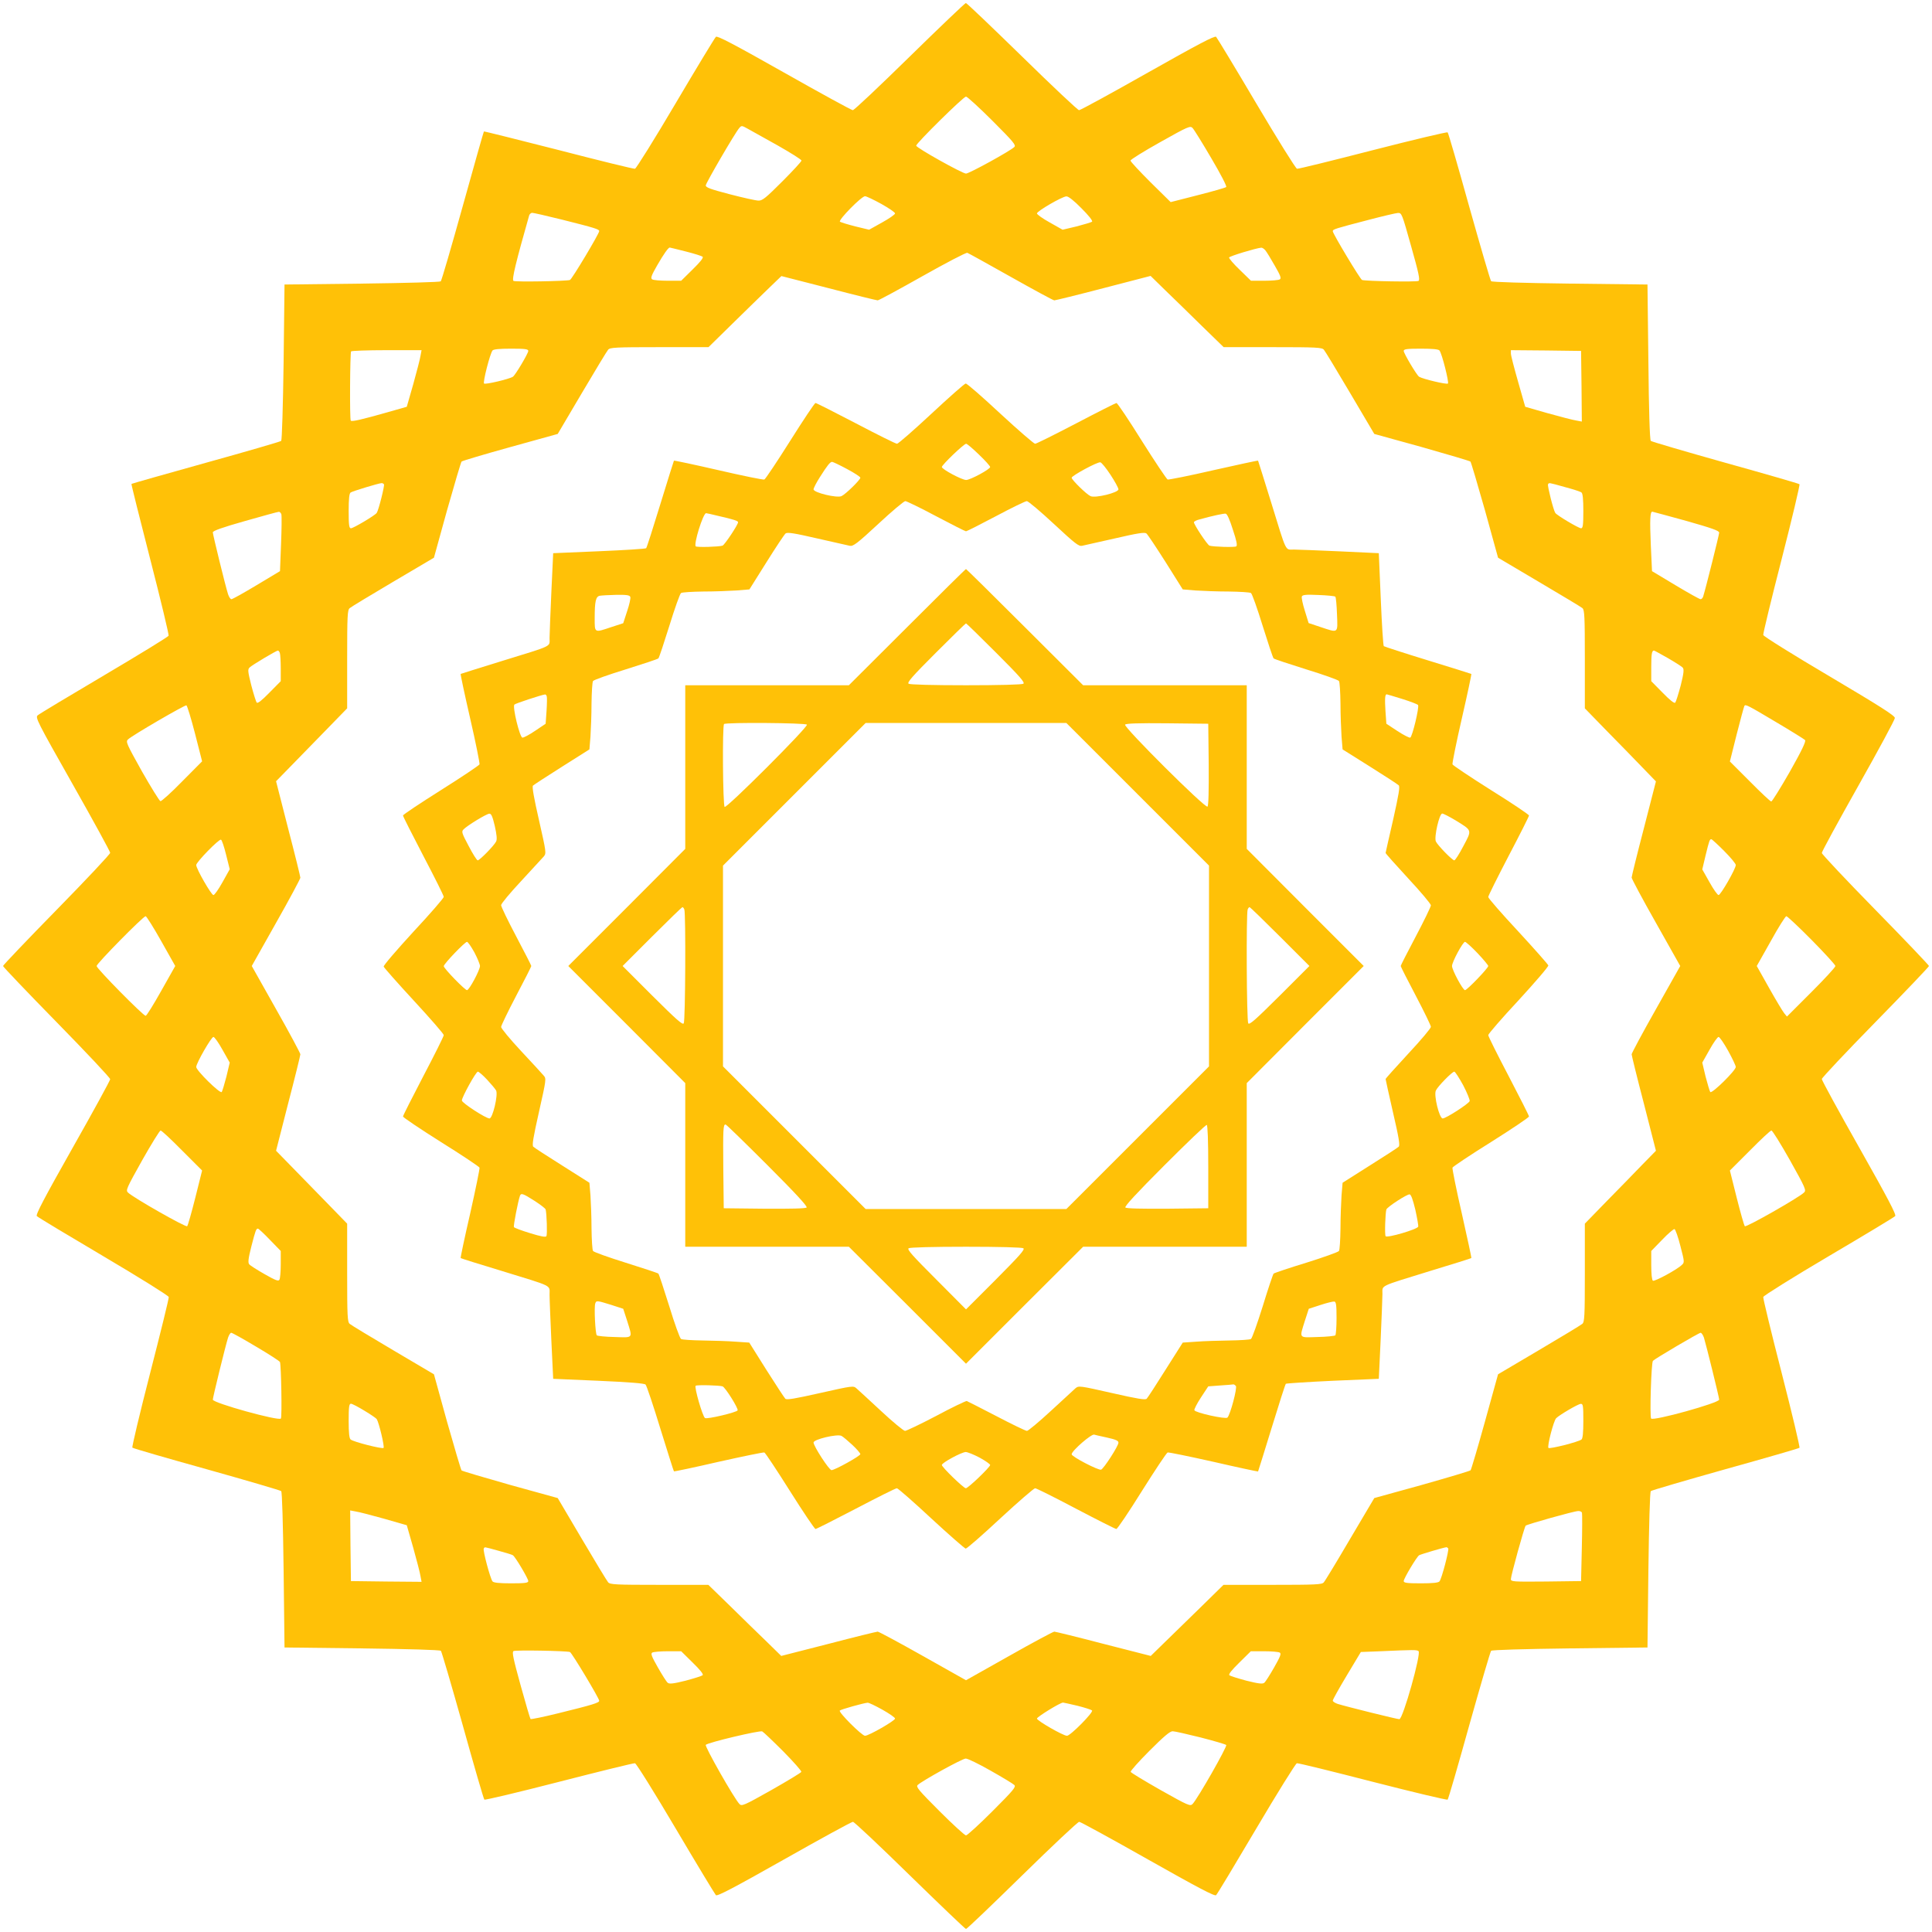
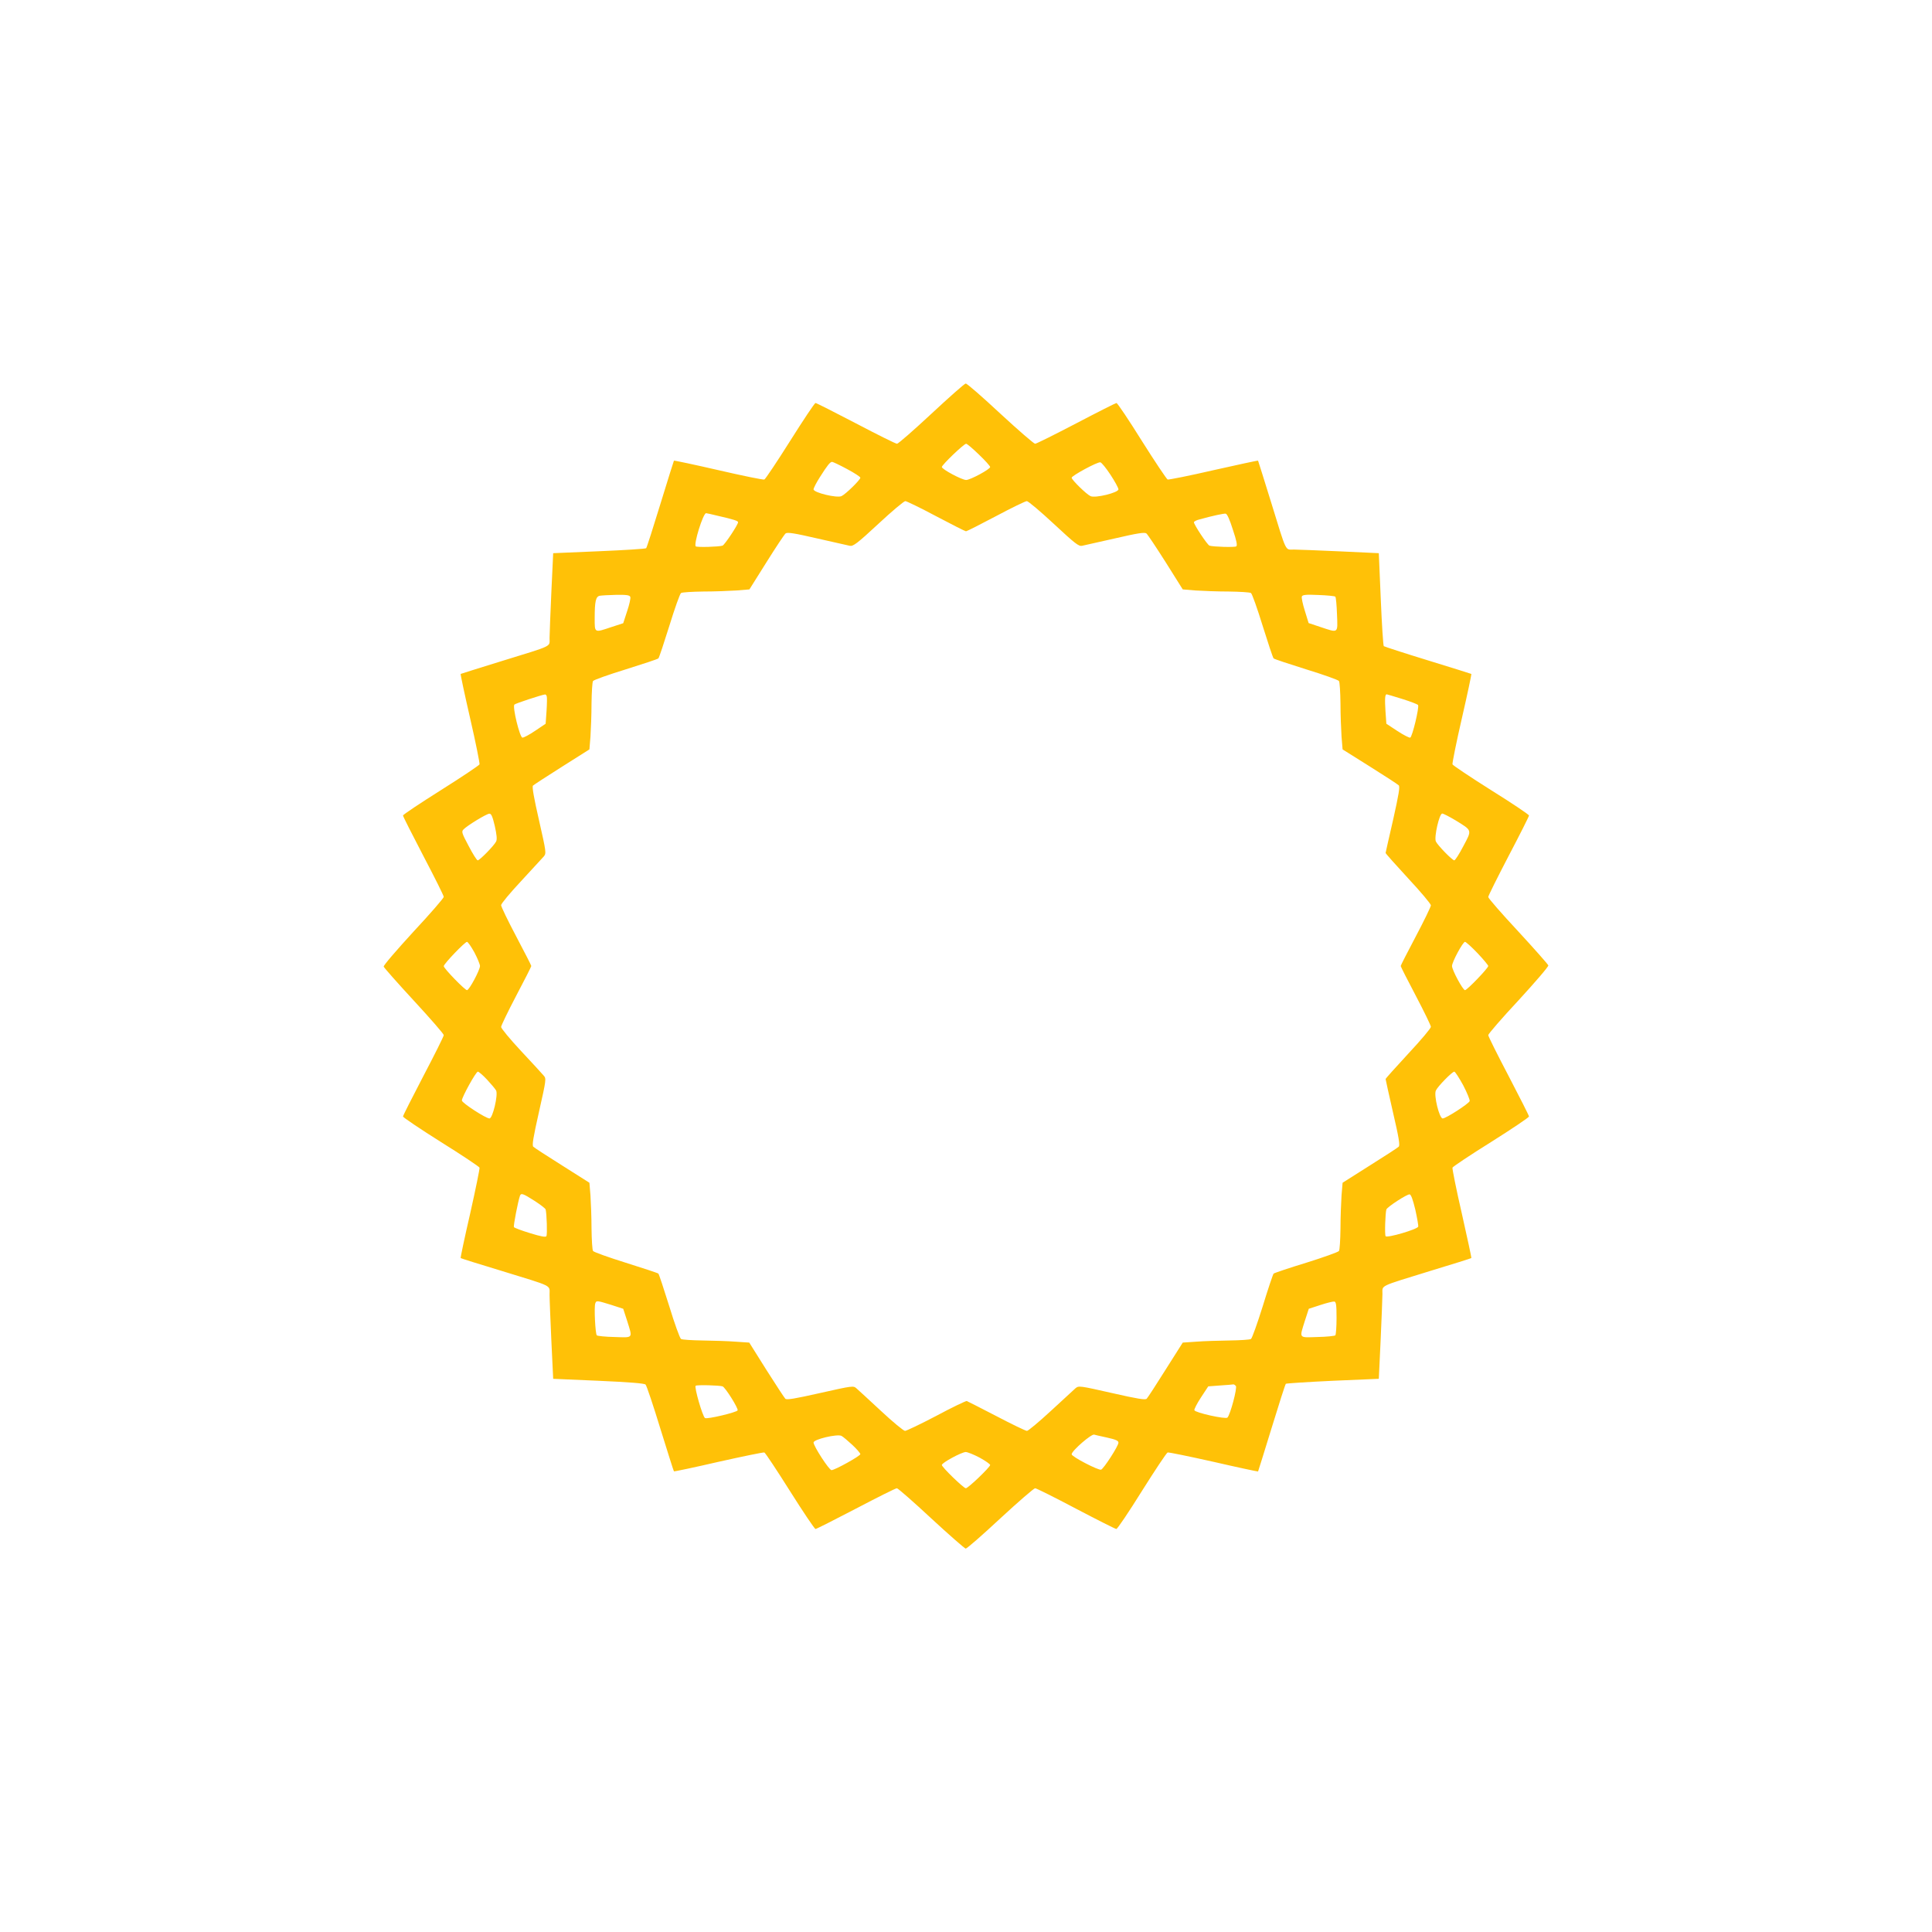
<svg xmlns="http://www.w3.org/2000/svg" version="1.0" width="1280pt" height="1280pt" viewBox="0 0 1280 1280" preserveAspectRatio="xMidYMid meet">
  <g transform="translate(0,1280) scale(0.1,-0.1)" fill="#ffc107" stroke="none">
-     <path d="M6027 12425 c-199 -195 -368 -355 -377 -355 -8 0 -213 112 -455 249 -333 188 -443 246 -452 237 -7 -6 -127 -204 -267 -441 -139 -236 -261 -431 -269 -433 -8 -2 -236 54 -506 124 -271 69 -494 125 -495 123 -2 -2 -65 -224 -140 -494 -75 -269 -140 -493 -146 -499 -5 -5 -226 -11 -522 -15 l-513 -6 -6 -513 c-4 -291 -11 -518 -16 -523 -5 -5 -229 -70 -499 -145 -269 -75 -491 -138 -493 -140 -2 -2 54 -226 124 -498 70 -272 125 -501 122 -508 -3 -7 -195 -125 -427 -262 -232 -137 -430 -256 -440 -265 -17 -15 -5 -39 231 -456 137 -242 249 -447 249 -455 0 -9 -160 -179 -355 -378 -195 -199 -355 -367 -355 -372 0 -5 160 -173 355 -372 195 -199 355 -369 355 -378 0 -8 -112 -213 -249 -455 -187 -331 -246 -443 -237 -452 6 -7 204 -126 441 -266 237 -140 431 -261 433 -270 2 -8 -54 -234 -123 -503 -69 -268 -122 -491 -118 -495 5 -5 226 -69 492 -143 267 -75 489 -140 494 -145 6 -6 12 -211 16 -523 l6 -513 513 -6 c307 -4 517 -10 523 -16 5 -5 70 -227 145 -494 74 -266 138 -487 143 -492 4 -4 227 49 495 118 269 69 495 125 503 123 9 -2 130 -196 270 -433 140 -237 260 -435 266 -441 9 -9 119 49 452 237 242 137 447 249 456 249 8 0 178 -160 377 -355 200 -195 367 -355 372 -355 6 0 173 160 372 355 199 195 369 355 378 355 8 0 213 -112 455 -249 333 -188 443 -246 452 -237 7 6 126 204 266 441 140 237 261 431 269 433 9 2 235 -54 503 -123 269 -69 492 -122 496 -118 5 5 69 226 143 492 75 267 140 489 145 494 6 6 216 12 523 16 l513 6 6 513 c4 302 10 517 16 523 5 5 227 70 494 145 266 74 487 138 491 142 4 4 -49 227 -118 496 -69 268 -124 495 -122 503 2 9 196 130 433 270 236 139 435 259 441 266 9 9 -48 117 -237 452 -137 242 -249 447 -249 456 0 8 160 178 355 377 195 199 355 367 355 372 0 5 -160 173 -355 372 -195 199 -355 369 -355 377 0 9 109 209 242 445 133 236 242 438 242 449 1 15 -95 76 -434 277 -239 141 -436 264 -438 273 -2 8 53 235 122 503 69 269 122 492 118 496 -4 4 -225 68 -491 142 -267 75 -489 140 -494 145 -7 7 -13 206 -16 523 l-6 513 -513 6 c-307 4 -517 10 -523 16 -5 5 -70 227 -145 494 -74 266 -138 487 -143 492 -4 4 -227 -49 -496 -118 -268 -69 -494 -125 -502 -123 -9 2 -130 197 -270 433 -140 237 -260 435 -266 441 -9 9 -119 -49 -452 -237 -242 -137 -447 -249 -456 -249 -8 0 -178 160 -377 355 -200 195 -367 355 -373 355 -5 0 -173 -160 -372 -355z m548 -425 c140 -140 158 -162 145 -174 -26 -26 -299 -176 -320 -176 -24 0 -330 171 -330 185 0 16 313 325 330 325 8 0 87 -72 175 -160z m-1422 -164 c86 -49 157 -93 157 -100 0 -6 -57 -68 -127 -138 -109 -109 -132 -128 -158 -127 -16 0 -102 19 -190 42 -130 34 -160 45 -159 59 2 18 195 350 222 380 14 17 17 17 56 -5 23 -13 112 -63 199 -111z m2872 -84 c62 -105 104 -186 99 -191 -5 -5 -90 -29 -188 -54 l-180 -46 -133 131 c-73 73 -133 137 -133 144 0 7 89 62 198 123 185 104 198 109 213 93 9 -9 65 -99 124 -200z m-2186 -303 c50 -28 91 -56 91 -63 0 -7 -39 -34 -86 -60 l-86 -48 -91 22 c-51 13 -96 27 -102 31 -12 12 143 169 166 169 9 0 57 -23 108 -51z m1326 -29 c49 -49 76 -83 70 -89 -6 -4 -52 -18 -102 -31 l-93 -22 -85 48 c-47 26 -85 53 -85 60 0 15 167 112 195 113 13 1 50 -28 100 -79z m-3442 -75 c219 -55 247 -64 247 -76 0 -17 -182 -321 -194 -324 -27 -8 -362 -14 -374 -6 -13 7 17 128 104 434 3 9 12 17 20 17 8 0 97 -20 197 -45z m5626 -176 c50 -177 60 -223 49 -230 -12 -8 -347 -2 -374 6 -12 4 -194 307 -194 323 0 13 13 17 240 76 91 24 177 44 191 45 26 1 27 -3 88 -220z m-4806 -35 c56 -14 106 -30 112 -35 7 -7 -16 -35 -66 -84 l-76 -75 -89 0 c-49 0 -95 4 -103 9 -12 8 -6 25 33 93 45 78 74 118 83 118 3 0 50 -12 106 -26z m3839 9 c9 -10 37 -56 63 -102 39 -67 45 -85 34 -92 -8 -5 -54 -9 -103 -9 l-88 0 -74 72 c-41 39 -73 77 -71 82 3 9 178 62 213 65 6 1 18 -7 26 -16z m-1684 -178 c151 -85 280 -155 287 -155 7 0 154 36 326 81 l312 81 96 -94 c53 -51 162 -157 242 -236 l146 -142 325 0 c290 0 327 -2 339 -17 8 -9 86 -138 174 -287 l160 -271 315 -87 c173 -49 318 -92 322 -96 4 -4 47 -149 96 -322 l87 -315 272 -161 c149 -88 279 -166 287 -173 14 -12 16 -56 16 -339 l0 -325 142 -146 c79 -80 185 -189 236 -242 l93 -96 -80 -311 c-45 -172 -81 -319 -81 -326 0 -8 72 -143 161 -300 l161 -286 -161 -286 c-89 -157 -161 -292 -161 -299 0 -7 36 -154 81 -326 l80 -313 -93 -95 c-51 -53 -157 -162 -236 -242 l-142 -146 0 -325 c0 -290 -2 -327 -17 -339 -9 -8 -138 -86 -287 -174 l-271 -160 -87 -314 c-48 -173 -91 -318 -95 -322 -5 -5 -150 -48 -323 -97 l-315 -87 -161 -272 c-88 -150 -166 -279 -174 -287 -11 -14 -56 -16 -338 -16 l-326 0 -155 -152 c-86 -84 -195 -190 -242 -236 l-85 -83 -313 80 c-172 45 -319 81 -326 81 -7 0 -142 -72 -299 -161 l-286 -161 -286 161 c-158 89 -292 161 -299 161 -7 0 -154 -36 -326 -81 l-313 -80 -95 93 c-53 51 -162 157 -242 236 l-146 142 -325 0 c-291 0 -327 2 -339 17 -8 9 -86 138 -174 287 l-160 271 -315 87 c-173 49 -318 92 -322 96 -4 4 -47 149 -96 322 l-87 315 -271 160 c-149 88 -278 166 -287 174 -15 12 -17 49 -17 339 l0 325 -147 151 c-81 83 -187 192 -236 242 l-88 90 80 313 c45 172 81 319 81 326 0 7 -72 142 -161 299 l-161 286 161 286 c89 157 161 292 161 299 0 7 -36 154 -81 326 l-80 313 88 90 c49 50 155 159 236 242 l147 151 0 325 c0 290 2 327 17 339 9 8 138 86 287 174 l271 160 87 315 c49 173 92 318 96 322 5 5 150 48 323 96 l314 87 160 271 c88 149 166 278 174 287 12 15 49 17 339 17 l326 0 160 157 c89 87 197 193 242 236 l81 78 312 -80 c172 -45 319 -81 326 -81 7 0 140 72 296 160 156 88 290 158 298 155 8 -3 138 -75 289 -160z m-3198 -490 c0 -16 -86 -161 -102 -171 -25 -16 -183 -53 -191 -45 -9 9 39 196 56 219 7 8 44 12 123 12 93 0 114 -3 114 -15z m6037 3 c17 -22 64 -211 56 -219 -8 -8 -167 30 -191 45 -16 10 -102 155 -102 171 0 12 21 15 114 15 79 0 116 -4 123 -12z m-6751 -35 c-3 -21 -25 -105 -48 -188 l-43 -150 -130 -37 c-166 -47 -233 -63 -241 -55 -8 7 -5 447 2 459 3 4 109 8 236 8 l231 0 -7 -37z m7692 -202 l2 -234 -37 7 c-21 3 -105 25 -188 48 l-150 43 -47 165 c-26 91 -48 175 -48 188 l0 22 233 -2 232 -3 3 -234z m-7934 -650 c5 -8 -35 -169 -48 -189 -10 -16 -155 -102 -171 -102 -12 0 -15 21 -15 114 0 81 4 117 13 123 13 9 185 61 204 62 6 1 14 -3 17 -8z m7824 -18 c53 -14 103 -30 110 -36 8 -7 12 -44 12 -123 0 -93 -3 -114 -15 -114 -16 0 -161 86 -171 102 -13 20 -53 181 -48 189 7 12 1 13 112 -18z m-8504 -180 c3 -10 2 -99 -2 -198 l-7 -179 -155 -93 c-85 -51 -160 -93 -167 -93 -6 0 -16 15 -22 33 -17 52 -101 395 -101 410 0 10 64 33 213 75 116 33 217 61 224 61 6 1 14 -7 17 -16z m9308 -44 c169 -48 218 -65 218 -78 0 -13 -89 -369 -106 -423 -3 -10 -11 -18 -17 -18 -7 0 -82 42 -167 93 l-155 93 -8 174 c-7 166 -5 220 10 220 3 0 104 -28 225 -61z m-9318 -875 c3 -9 6 -54 6 -101 l0 -86 -75 -76 c-49 -50 -77 -73 -84 -66 -5 6 -21 57 -36 114 -23 93 -25 106 -11 119 16 16 176 111 187 112 4 0 10 -7 13 -16z m9196 -34 c48 -28 93 -56 99 -64 9 -11 6 -38 -14 -118 -15 -56 -31 -107 -36 -113 -7 -7 -35 16 -84 66 l-75 76 0 95 c0 85 4 108 18 108 3 0 44 -23 92 -50z m-9758 -500 l47 -184 -132 -133 c-72 -74 -137 -132 -144 -131 -7 2 -62 91 -123 198 -102 183 -108 196 -92 211 26 26 376 229 387 226 5 -2 31 -86 57 -187z m10478 74 c98 -58 183 -111 189 -117 7 -9 -21 -68 -101 -210 -62 -108 -117 -197 -123 -197 -6 0 -70 60 -142 133 l-132 132 45 180 c25 98 48 183 51 188 7 12 17 8 213 -109z m-10272 -877 l24 -96 -48 -86 c-26 -47 -53 -85 -60 -85 -14 0 -114 174 -114 199 0 19 150 173 164 168 6 -2 21 -47 34 -100z m9924 26 c43 -43 78 -85 78 -94 0 -25 -100 -199 -114 -199 -7 0 -34 38 -60 85 l-48 85 22 93 c24 98 27 107 38 107 4 0 42 -35 84 -77z m-10354 -598 l93 -165 -93 -165 c-51 -91 -97 -165 -103 -165 -16 0 -325 313 -325 330 0 16 309 330 325 330 5 0 52 -74 103 -165z m10935 7 c86 -87 157 -165 157 -172 0 -8 -72 -86 -160 -174 l-161 -161 -18 22 c-10 12 -55 87 -100 167 l-82 146 93 165 c50 91 97 165 103 165 6 0 82 -71 168 -158z m-10529 -727 l48 -85 -22 -93 c-13 -50 -27 -96 -31 -102 -12 -12 -169 143 -169 166 0 25 100 199 114 199 7 0 34 -38 60 -85z m9975 -6 c28 -51 51 -99 51 -108 0 -23 -157 -178 -169 -166 -4 6 -18 52 -31 102 l-22 93 48 85 c26 47 53 85 60 85 7 0 35 -41 63 -91z m-10242 -662 l132 -132 -45 -180 c-25 -99 -49 -184 -54 -189 -9 -9 -357 189 -392 223 -16 15 -10 28 94 214 61 108 116 197 122 197 7 0 71 -60 143 -133z m10652 -64 c104 -186 109 -199 93 -214 -35 -34 -383 -232 -392 -223 -5 5 -29 90 -54 189 l-45 180 132 132 c72 73 136 133 143 133 7 0 62 -89 123 -197z m-10071 -527 l72 -74 0 -88 c0 -49 -4 -95 -9 -103 -7 -11 -27 -3 -99 38 -49 28 -95 57 -101 65 -9 11 -6 38 14 117 28 109 32 119 44 119 4 0 40 -33 79 -74z m9345 -41 c27 -104 28 -109 10 -125 -31 -31 -181 -112 -192 -105 -7 4 -11 45 -11 102 l0 95 72 74 c39 41 77 73 82 71 6 -2 24 -52 39 -112z m-9436 -667 c85 -50 156 -96 158 -102 8 -28 14 -362 6 -374 -11 -19 -451 103 -451 125 0 15 84 358 101 411 6 17 15 32 21 32 6 0 80 -41 165 -92z m9592 60 c16 -53 101 -396 101 -411 0 -22 -440 -144 -451 -125 -10 16 1 370 12 382 14 15 303 185 316 186 6 0 16 -15 22 -32z m-8875 -484 c42 -25 78 -50 82 -56 15 -24 53 -183 45 -191 -8 -8 -197 39 -218 56 -9 7 -13 44 -13 123 0 93 3 114 15 114 8 0 48 -21 89 -46z m8076 -68 c0 -79 -4 -116 -12 -123 -22 -17 -211 -64 -219 -56 -10 10 34 180 51 197 22 22 146 95 163 95 15 1 17 -11 17 -113z m-7945 -648 l150 -43 43 -150 c23 -82 45 -167 48 -188 l7 -37 -234 2 -234 3 -3 234 -2 234 37 -7 c21 -3 106 -25 188 -48z m7936 40 c2 -7 2 -112 -1 -233 l-5 -220 -232 -3 c-219 -2 -233 -1 -233 16 0 23 89 345 98 354 9 9 322 97 348 97 12 1 23 -5 25 -11z m-7179 -252 c47 -13 91 -26 96 -30 16 -10 102 -155 102 -171 0 -12 -21 -15 -114 -15 -79 0 -116 4 -123 13 -15 19 -65 206 -58 217 8 12 -5 14 97 -14z m6293 15 c6 -11 -43 -200 -58 -218 -7 -9 -44 -13 -123 -13 -93 0 -114 3 -114 15 0 17 86 161 102 171 9 6 164 52 180 53 4 1 9 -3 13 -8z m-5819 -686 c12 -4 194 -307 194 -323 0 -13 -40 -26 -272 -83 -97 -24 -180 -41 -183 -38 -3 3 -33 104 -66 224 -48 174 -58 220 -47 226 12 8 347 2 374 -6z m5622 6 c20 -12 -103 -451 -127 -451 -16 0 -350 83 -408 101 -18 6 -33 16 -33 22 0 7 42 82 93 167 l93 155 129 5 c224 10 240 10 253 1z m-4809 -76 c50 -49 73 -77 66 -84 -6 -5 -57 -21 -113 -36 -80 -20 -107 -23 -118 -14 -8 6 -37 52 -65 101 -41 72 -49 92 -38 99 8 5 54 9 103 9 l89 0 76 -75z m3890 66 c11 -7 3 -27 -38 -99 -28 -49 -57 -95 -65 -101 -11 -9 -38 -6 -118 14 -56 15 -107 31 -113 36 -7 7 16 35 66 84 l76 75 89 0 c49 0 95 -4 103 -9z m-2633 -378 c46 -26 84 -52 84 -59 0 -14 -174 -114 -199 -114 -21 0 -178 157 -167 167 7 8 158 50 184 52 8 1 51 -20 98 -46z m1292 26 c48 -12 91 -26 97 -31 12 -11 -143 -168 -166 -168 -25 0 -199 100 -199 114 0 11 154 106 173 106 4 0 47 -10 95 -21z m-1949 -302 c68 -69 122 -130 120 -136 -2 -6 -92 -60 -199 -121 -183 -103 -196 -108 -211 -92 -35 36 -232 383 -223 392 16 16 358 97 374 89 8 -4 71 -64 139 -132z m2765 92 c89 -23 165 -45 170 -50 9 -8 -189 -356 -223 -391 -15 -16 -28 -11 -211 92 -107 61 -197 115 -199 121 -2 6 54 69 125 140 95 95 135 129 153 129 13 0 97 -19 185 -41z m-1391 -220 c78 -44 149 -87 157 -95 13 -12 -5 -34 -145 -174 -88 -88 -167 -160 -175 -160 -8 0 -87 72 -175 160 -140 140 -158 162 -145 174 28 27 295 175 318 175 12 1 86 -35 165 -80z" />
    <path d="M6171 10059 c-117 -109 -220 -199 -228 -199 -9 0 -131 61 -272 135 -142 74 -262 135 -268 135 -6 0 -81 -113 -168 -251 -87 -138 -164 -253 -171 -256 -7 -3 -144 25 -304 62 -161 37 -293 65 -295 63 -1 -1 -42 -131 -90 -288 -48 -157 -90 -288 -94 -292 -3 -4 -143 -13 -311 -20 l-305 -13 -12 -255 c-6 -140 -12 -278 -12 -306 -1 -62 32 -46 -321 -155 -146 -45 -266 -83 -268 -84 -2 -2 26 -134 63 -295 37 -160 64 -297 62 -304 -3 -7 -118 -84 -256 -171 -138 -87 -251 -162 -251 -168 0 -6 61 -126 135 -268 74 -141 135 -263 135 -271 0 -8 -90 -112 -201 -231 -110 -120 -199 -223 -197 -231 2 -7 92 -109 201 -227 108 -117 197 -219 197 -227 0 -8 -61 -130 -135 -271 -74 -142 -135 -262 -135 -268 0 -6 113 -82 251 -169 138 -86 253 -163 256 -170 2 -7 -26 -143 -62 -304 -37 -160 -65 -293 -63 -295 1 -2 122 -40 268 -84 354 -109 320 -92 321 -160 0 -31 6 -168 12 -306 l12 -250 300 -13 c203 -9 304 -17 312 -25 7 -7 51 -138 98 -292 48 -154 88 -282 90 -283 2 -2 135 26 295 63 161 36 297 64 304 62 7 -3 83 -118 170 -256 87 -138 163 -251 169 -251 6 0 126 61 268 135 141 74 263 135 271 135 7 0 110 -90 228 -200 118 -109 221 -199 228 -200 8 0 111 90 229 200 119 110 223 200 231 200 8 0 130 -61 270 -135 141 -74 262 -135 268 -135 7 0 83 113 169 251 87 138 163 253 171 256 7 2 143 -26 304 -62 160 -37 293 -65 295 -64 1 2 42 132 90 289 48 157 90 288 94 292 3 3 143 12 311 20 l305 13 12 255 c6 140 12 278 12 306 1 62 -31 46 321 155 146 44 266 82 268 84 2 2 -27 134 -63 295 -37 160 -64 297 -62 304 3 7 118 84 256 170 138 87 251 163 251 169 0 6 -61 126 -135 268 -74 141 -135 263 -135 271 0 8 90 112 201 231 110 120 199 223 197 231 -2 7 -92 109 -200 226 -109 117 -198 219 -198 227 0 8 61 130 135 272 74 141 135 262 135 268 0 6 -113 82 -251 168 -138 87 -253 164 -256 171 -2 7 25 144 62 304 37 161 65 293 63 295 -2 1 -131 42 -288 90 -157 48 -288 91 -292 94 -4 3 -13 143 -20 311 l-13 305 -255 12 c-140 6 -278 12 -306 12 -62 1 -46 -32 -155 321 -45 146 -83 266 -84 268 -2 2 -134 -27 -295 -63 -160 -37 -297 -64 -304 -62 -7 3 -84 118 -171 256 -86 138 -162 251 -168 251 -5 0 -126 -61 -267 -135 -142 -74 -264 -135 -272 -135 -8 0 -112 90 -231 200 -118 110 -221 200 -229 199 -7 0 -109 -90 -227 -200z m315 -271 c41 -39 74 -76 74 -82 0 -15 -132 -86 -159 -86 -28 0 -161 71 -161 86 0 14 146 154 161 154 6 0 44 -32 85 -72z m-875 -95 c49 -26 89 -52 89 -58 0 -14 -98 -110 -125 -122 -30 -14 -185 23 -185 45 0 8 19 45 42 81 50 79 68 101 81 101 5 0 50 -21 98 -47z m1746 -38 c29 -44 53 -88 53 -97 0 -22 -154 -60 -185 -45 -27 12 -125 108 -125 122 0 13 171 106 190 102 8 -1 38 -38 67 -82z m-1155 -275 c104 -55 193 -100 198 -100 5 0 94 45 198 100 103 55 196 100 205 100 9 0 90 -68 179 -151 140 -130 165 -150 187 -145 14 3 113 25 218 49 147 34 196 42 208 33 8 -6 65 -92 128 -191 l113 -180 84 -7 c47 -3 146 -7 220 -7 74 -1 141 -5 148 -10 7 -4 42 -102 77 -216 36 -115 68 -212 73 -217 5 -5 102 -37 217 -73 114 -35 212 -70 216 -77 5 -7 9 -74 10 -148 0 -74 4 -173 7 -220 l7 -85 180 -113 c99 -62 185 -118 192 -125 9 -9 0 -61 -37 -227 -27 -118 -50 -218 -50 -221 0 -4 68 -80 150 -169 83 -89 150 -169 150 -178 0 -9 -45 -102 -100 -206 -55 -104 -100 -192 -100 -196 0 -4 45 -93 100 -197 55 -105 100 -197 100 -206 0 -10 -67 -89 -150 -178 -82 -89 -150 -164 -150 -168 0 -3 22 -103 49 -221 39 -167 47 -218 38 -227 -7 -7 -93 -63 -192 -125 l-180 -114 -7 -84 c-3 -47 -7 -146 -7 -220 -1 -74 -5 -141 -10 -148 -4 -7 -102 -42 -217 -78 -115 -35 -212 -68 -216 -72 -4 -4 -37 -101 -72 -216 -36 -115 -71 -213 -78 -217 -7 -5 -71 -9 -143 -10 -71 -1 -170 -4 -220 -8 l-89 -6 -114 -180 c-62 -99 -118 -185 -125 -192 -9 -9 -60 -1 -231 38 -212 48 -219 49 -240 32 -11 -10 -85 -78 -163 -150 -79 -73 -151 -133 -159 -133 -9 0 -100 44 -203 98 -102 53 -191 98 -196 100 -6 1 -97 -42 -201 -98 -105 -55 -199 -100 -208 -100 -9 0 -81 59 -159 132 -78 72 -151 140 -163 150 -20 18 -26 17 -240 -31 -169 -38 -222 -47 -231 -38 -7 7 -63 93 -126 192 l-113 180 -90 6 c-49 4 -147 7 -219 8 -71 1 -136 5 -143 10 -8 5 -43 102 -78 217 -36 115 -68 212 -72 216 -4 4 -101 36 -216 72 -115 36 -213 71 -217 78 -5 7 -9 74 -10 148 0 74 -4 173 -7 220 l-7 84 -180 114 c-99 62 -185 118 -192 125 -9 9 0 62 38 231 48 214 49 220 31 240 -10 12 -77 85 -150 163 -73 78 -132 150 -132 159 0 9 45 102 100 207 55 104 100 193 100 197 0 4 -45 92 -100 196 -55 104 -100 197 -100 207 0 10 60 82 133 160 72 78 140 152 150 163 17 21 16 28 -32 240 -33 144 -47 222 -40 229 5 5 92 62 192 125 l182 115 7 85 c3 47 7 146 7 220 1 74 5 141 10 148 4 7 102 42 216 77 115 36 212 68 217 73 5 5 37 102 73 217 35 114 70 212 77 216 7 5 74 9 148 10 74 0 173 4 220 7 l85 7 113 180 c62 99 119 185 127 191 12 9 61 1 208 -33 105 -24 203 -46 217 -49 22 -5 49 15 189 145 89 83 170 151 179 151 8 0 101 -45 204 -100z m-1452 4 c114 -26 140 -35 140 -44 0 -16 -89 -150 -103 -155 -25 -8 -166 -12 -177 -5 -17 10 48 220 68 220 4 0 36 -7 72 -16z m3418 -93 c25 -74 31 -106 22 -111 -11 -7 -152 -3 -177 5 -14 5 -103 139 -103 155 0 5 17 14 38 19 90 25 158 39 172 38 10 -1 27 -39 48 -106z m-3992 -446 c3 -8 -6 -50 -21 -94 l-26 -80 -77 -25 c-116 -39 -112 -41 -112 58 0 112 7 144 34 149 11 2 61 5 109 6 69 1 89 -2 93 -14z m4671 2 c4 -5 9 -58 11 -118 5 -128 11 -123 -110 -83 l-78 26 -25 81 c-14 44 -23 87 -20 95 4 11 26 14 110 10 57 -2 107 -7 112 -11z m-5225 -659 c3 -7 2 -51 -1 -98 l-6 -85 -70 -47 c-38 -26 -76 -46 -84 -45 -18 3 -67 205 -53 219 8 8 182 65 203 67 4 1 9 -5 11 -11z m5669 -19 c54 -17 101 -35 104 -40 9 -14 -38 -211 -52 -216 -6 -2 -44 17 -85 44 l-73 48 -6 85 c-5 80 -3 110 8 110 3 0 49 -14 104 -31z m-6013 -841 c13 -58 16 -89 9 -103 -13 -27 -109 -125 -122 -125 -6 0 -33 43 -60 95 -45 85 -49 95 -34 110 25 26 153 104 171 104 13 1 21 -18 36 -81z m6367 36 c110 -68 108 -61 50 -170 -27 -52 -54 -94 -60 -94 -13 0 -109 98 -122 125 -13 28 23 185 42 185 8 0 48 -21 90 -46z m-6502 -874 c20 -38 37 -79 37 -90 0 -26 -71 -160 -86 -160 -14 0 -154 144 -154 159 0 15 140 161 154 161 6 0 28 -32 49 -70z m6646 -5 c39 -41 71 -80 71 -85 0 -14 -140 -160 -154 -160 -14 0 -86 133 -86 160 0 27 72 160 86 160 6 0 44 -34 83 -75z m-6562 -838 c27 -29 54 -61 60 -72 14 -29 -23 -185 -44 -185 -24 0 -183 103 -183 119 0 22 93 191 106 191 6 0 34 -24 61 -53z m6467 -37 c26 -50 45 -97 43 -105 -7 -18 -157 -115 -179 -115 -22 0 -60 154 -45 185 12 27 108 125 122 125 6 0 32 -41 59 -90z m-6154 -765 c39 -25 73 -51 75 -58 7 -25 12 -166 5 -177 -5 -8 -37 -2 -108 20 -56 17 -104 35 -107 40 -5 7 27 171 40 208 7 19 20 15 95 -33z m5837 -60 c12 -55 21 -105 19 -112 -7 -18 -207 -77 -216 -63 -7 11 -2 152 5 177 6 17 137 102 154 100 10 -1 22 -36 38 -102z m-5328 -630 l80 -26 26 -80 c37 -119 43 -111 -84 -107 -60 1 -113 7 -117 11 -10 10 -19 190 -10 212 7 20 11 19 105 -10z m4806 -87 c0 -58 -4 -110 -8 -115 -5 -4 -58 -10 -118 -11 -127 -4 -121 -12 -84 107 l26 80 77 25 c42 14 84 24 92 23 12 -2 15 -22 15 -109z m-4068 -453 c18 -6 105 -145 100 -159 -5 -13 -202 -60 -216 -51 -16 9 -73 207 -62 214 10 7 156 3 178 -4z m3401 3 c10 -14 -37 -191 -56 -210 -12 -12 -213 32 -219 49 -2 6 17 44 44 85 l48 73 80 6 c44 3 83 6 86 7 4 1 11 -4 17 -10z m-2541 -391 c29 -27 53 -55 53 -61 0 -12 -169 -106 -191 -106 -16 0 -119 159 -119 183 0 21 156 58 185 44 11 -6 43 -33 72 -60z m1686 49 c59 -13 77 -21 77 -34 0 -22 -97 -172 -115 -179 -17 -6 -195 86 -195 102 0 23 134 139 150 130 3 -1 40 -10 83 -19z m-843 -133 c38 -21 70 -43 70 -49 0 -14 -146 -154 -161 -154 -15 0 -159 140 -159 154 0 15 130 85 158 86 12 0 54 -17 92 -37z" />
-     <path d="M6010 8645 l-386 -385 -542 0 -542 0 0 -542 0 -542 -387 -388 -388 -388 388 -388 387 -388 0 -542 0 -542 542 0 542 0 388 -387 388 -388 388 388 388 387 542 0 542 0 0 542 0 542 387 388 388 388 -388 388 -387 388 0 542 0 542 -542 0 -542 0 -386 385 c-212 212 -388 385 -390 385 -3 0 -178 -173 -390 -385z m590 -170 c156 -156 192 -197 180 -205 -9 -6 -164 -10 -380 -10 -216 0 -371 4 -380 10 -12 8 24 49 180 205 107 107 197 195 200 195 3 0 93 -88 200 -195z m-1254 -476 c9 -15 -530 -554 -545 -545 -12 8 -16 537 -4 549 12 12 541 8 549 -4z m2191 -461 l473 -473 0 -665 0 -665 -472 -472 -473 -473 -665 0 -665 0 -472 472 -473 473 0 665 0 665 472 472 473 473 665 0 665 0 472 -472z m471 198 c1 -177 -1 -273 -8 -280 -14 -14 -556 526 -546 543 5 8 85 11 279 9 l272 -3 3 -269z m-3474 -962 c10 -27 7 -738 -4 -754 -8 -12 -49 25 -207 182 l-198 198 195 195 c107 107 198 195 201 195 4 0 10 -7 13 -16z m3946 -179 l195 -195 -198 -198 c-158 -157 -199 -194 -207 -182 -11 16 -14 727 -4 754 3 9 9 16 13 16 3 0 94 -88 201 -195z m-3395 -1515 c186 -186 266 -273 259 -280 -7 -7 -103 -9 -280 -8 l-269 3 -3 265 c-2 259 -1 290 15 290 5 0 129 -121 278 -270z m2920 -11 l0 -274 -269 -3 c-177 -1 -273 1 -280 8 -7 7 73 94 259 280 149 149 274 269 280 267 6 -2 10 -103 10 -278z m-1225 -539 c12 -8 -25 -49 -182 -207 l-198 -198 -197 198 c-158 158 -195 199 -183 207 9 6 163 10 380 10 217 0 371 -4 380 -10z" />
  </g>
</svg>